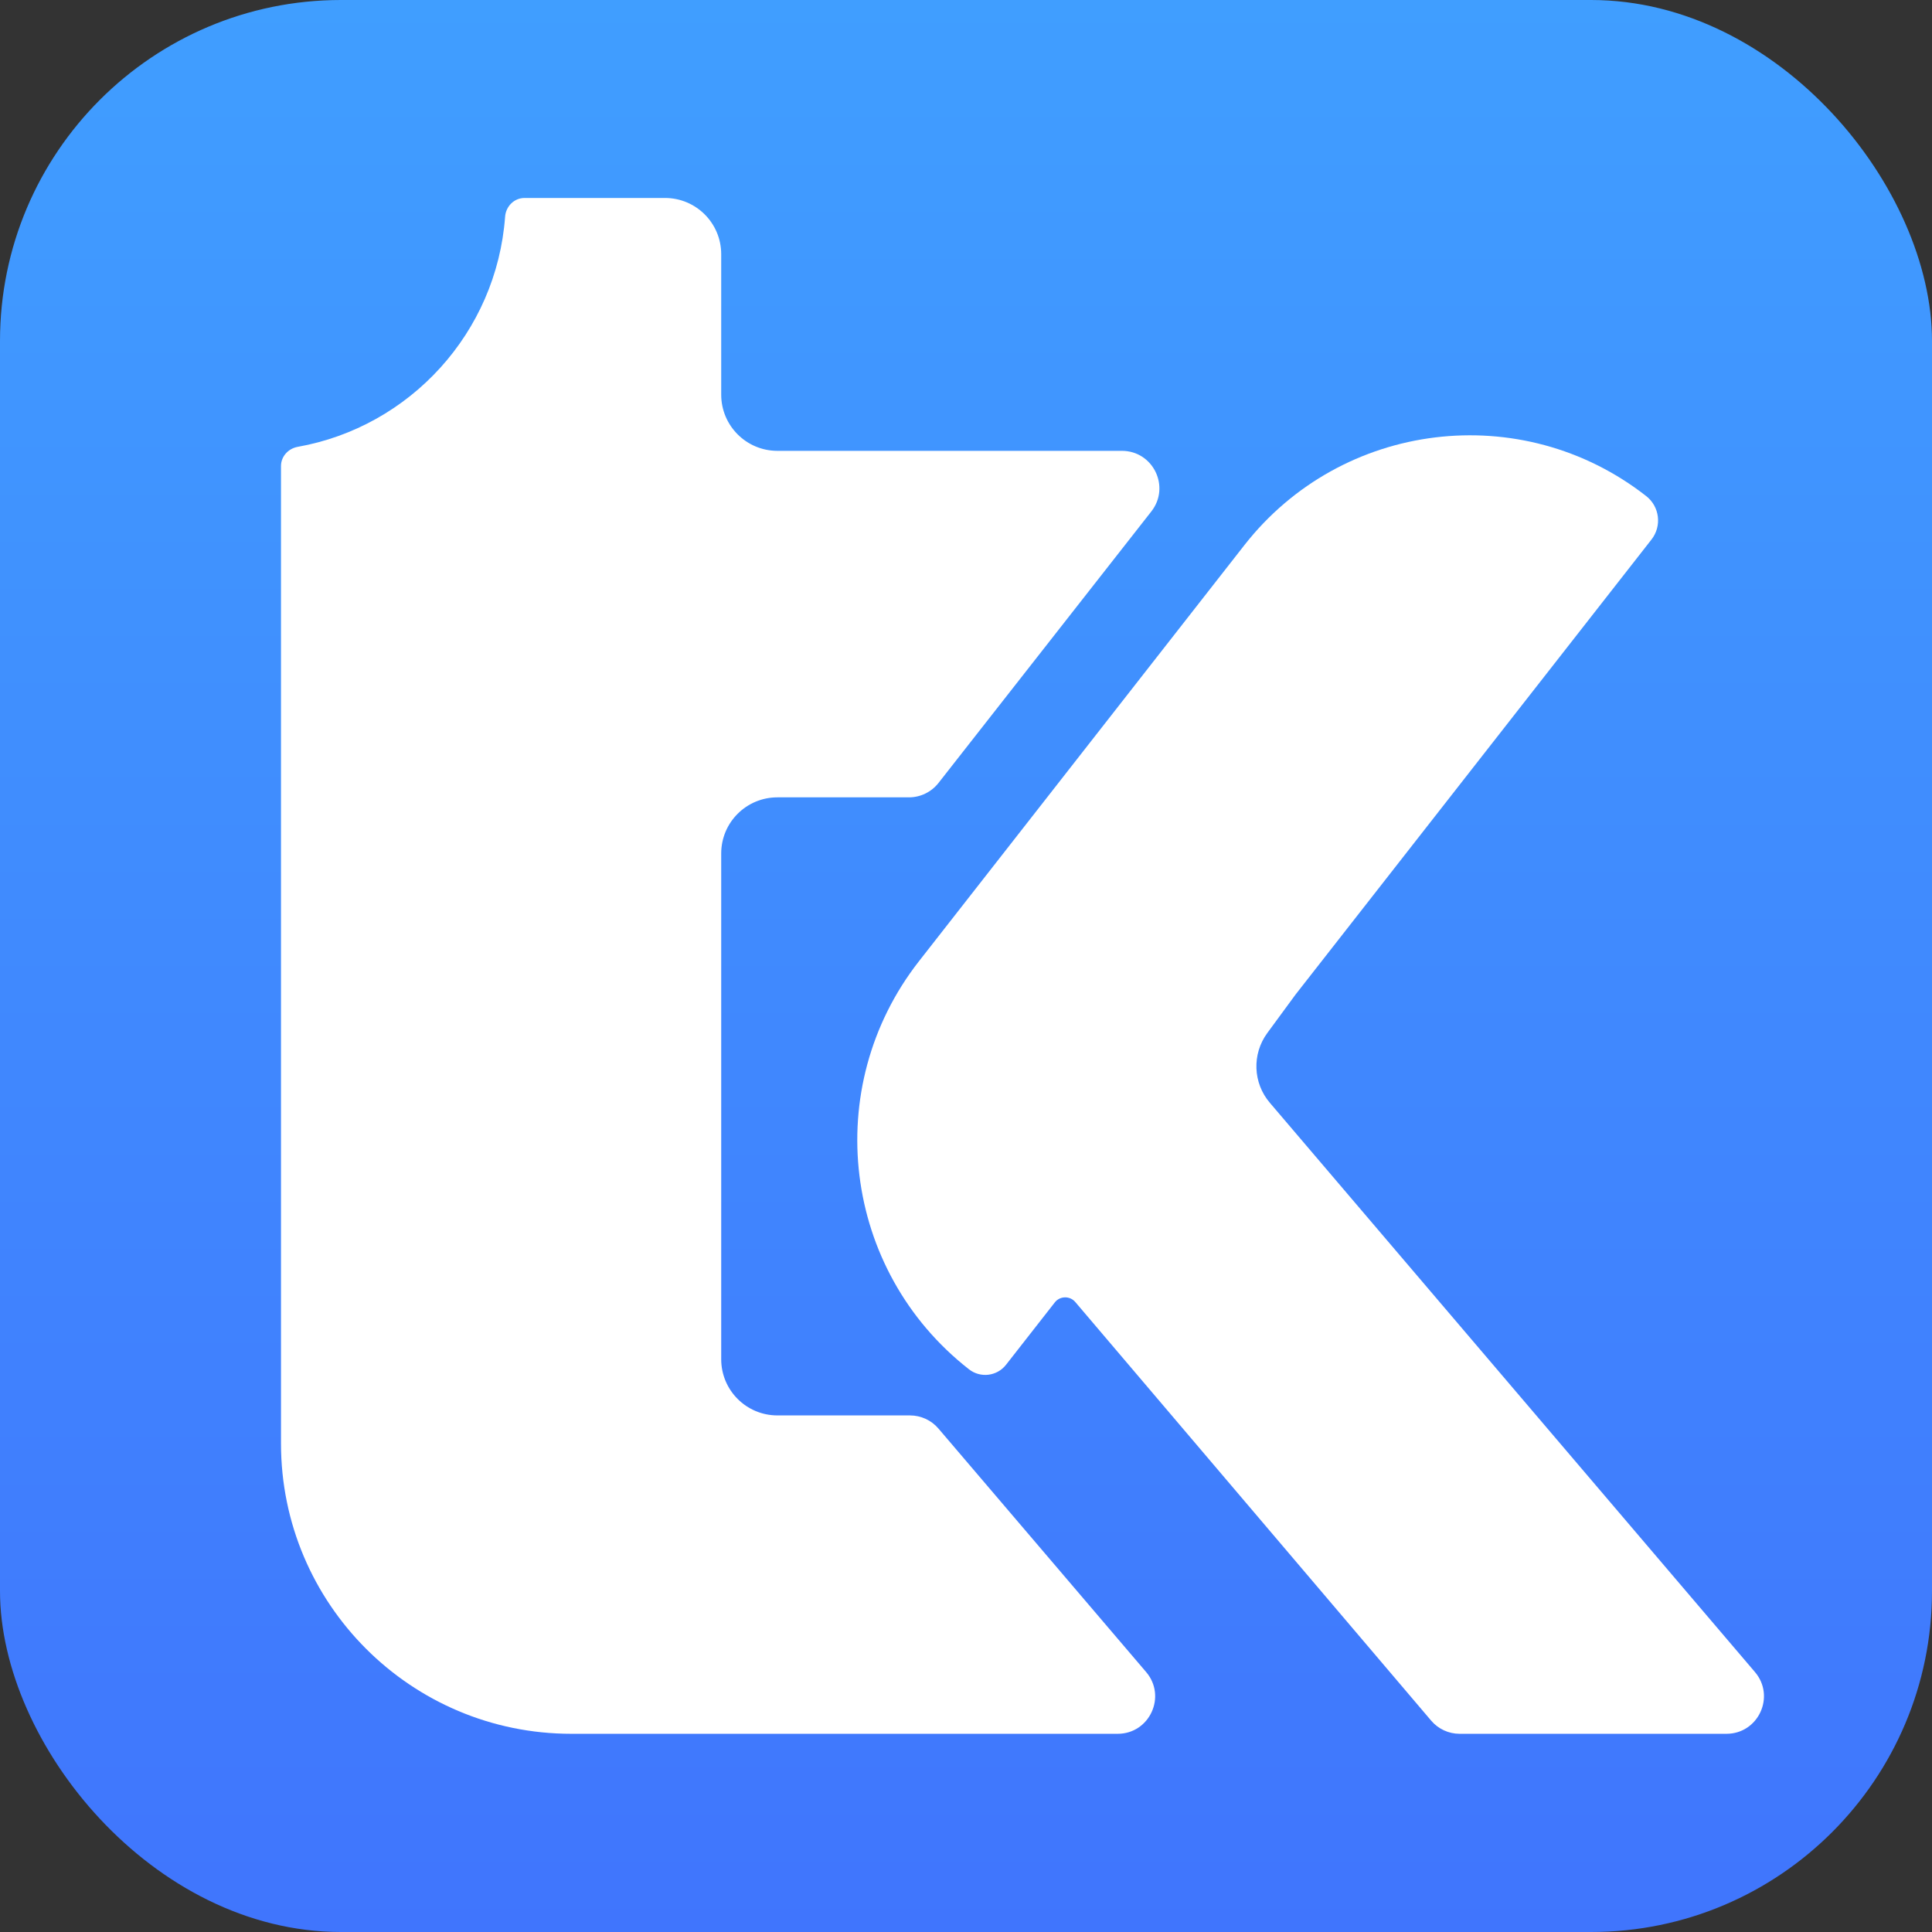
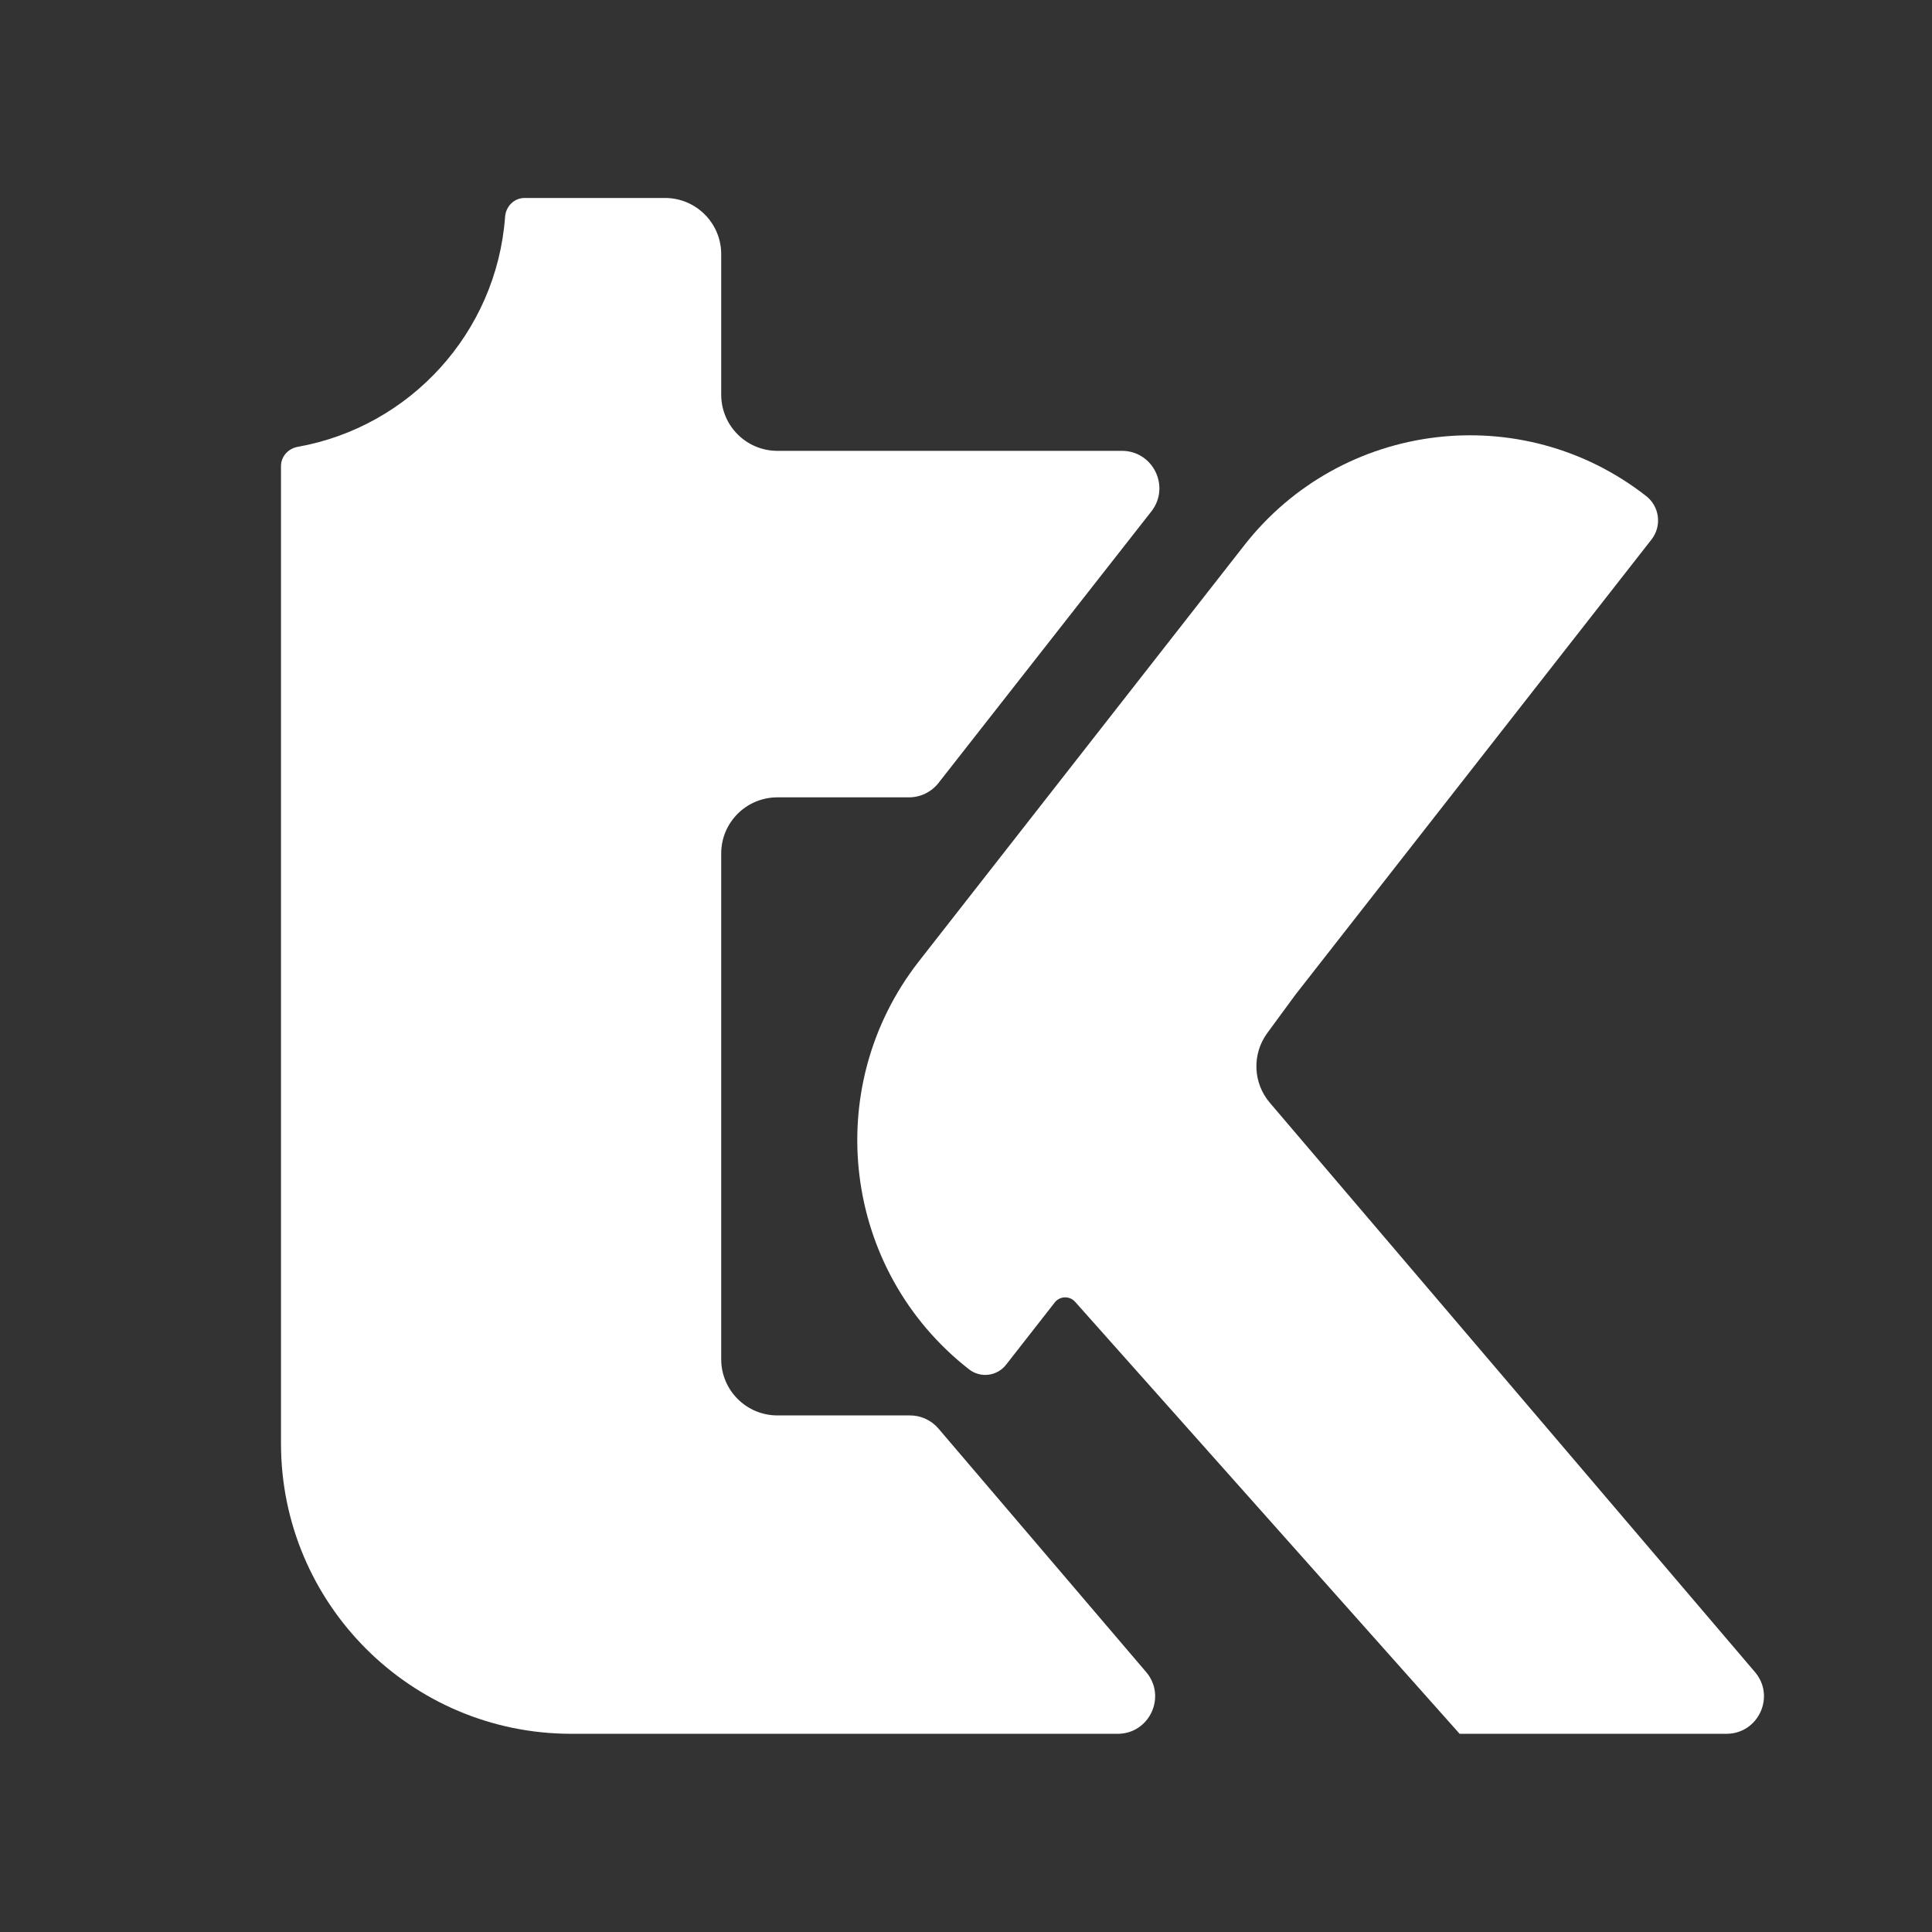
<svg xmlns="http://www.w3.org/2000/svg" fill="none" viewBox="0 0 34 34" class="design-iconfont">
  <rect x="0" y="0" width="34" height="34" fill="#333333" stroke="none" />
-   <rect width="34" height="34" rx="6" fill="url(#mh9a1fw0g__paint0_linear_3570_54973)" />
-   <path d="M17.052 24.097C14.826 22.357 14.432 19.141 16.173 16.915L21.898 9.595C23.612 7.404 26.779 7.016 28.97 8.73C29.207 8.915 29.249 9.257 29.064 9.494L22.799 17.503L22.302 18.18C22.031 18.55 22.049 19.058 22.347 19.407L30.884 29.425C31.249 29.853 30.945 30.512 30.382 30.512L25.687 30.512C25.494 30.512 25.31 30.427 25.185 30.279L18.923 22.913C18.827 22.801 18.653 22.805 18.563 22.92L17.705 24.017C17.547 24.22 17.254 24.256 17.052 24.097Z" fill="#fff" />
+   <path d="M17.052 24.097C14.826 22.357 14.432 19.141 16.173 16.915L21.898 9.595C23.612 7.404 26.779 7.016 28.97 8.73C29.207 8.915 29.249 9.257 29.064 9.494L22.799 17.503L22.302 18.18C22.031 18.55 22.049 19.058 22.347 19.407L30.884 29.425C31.249 29.853 30.945 30.512 30.382 30.512L25.687 30.512L18.923 22.913C18.827 22.801 18.653 22.805 18.563 22.92L17.705 24.017C17.547 24.22 17.254 24.256 17.052 24.097Z" fill="#fff" />
  <path d="M11.703 3.484C12.249 3.484 12.692 3.927 12.692 4.473V6.945C12.692 7.491 13.134 7.934 13.681 7.934H19.743C20.293 7.934 20.601 8.567 20.262 9L16.516 13.779C16.391 13.938 16.199 14.032 15.997 14.032H13.681C13.134 14.032 12.692 14.474 12.692 15.02V23.92C12.692 24.466 13.134 24.909 13.681 24.909H16.013C16.206 24.909 16.39 24.993 16.515 25.14L20.17 29.425C20.535 29.853 20.231 30.512 19.669 30.512H10.055C7.233 30.512 4.945 28.224 4.945 25.403V8.202C4.945 8.034 5.072 7.894 5.238 7.864C7.215 7.512 8.739 5.854 8.889 3.814C8.902 3.632 9.048 3.484 9.231 3.484H11.703Z" fill="#fff" />
  <defs>
    <linearGradient id="mh9a1fw0g__paint0_linear_3570_54973" x1="17" y1="0" x2="17" y2="34" gradientUnits="userSpaceOnUse">
      <stop stop-color="#409EFF" />
      <stop offset="1" stop-color="#4075FD" />
    </linearGradient>
  </defs>
</svg>